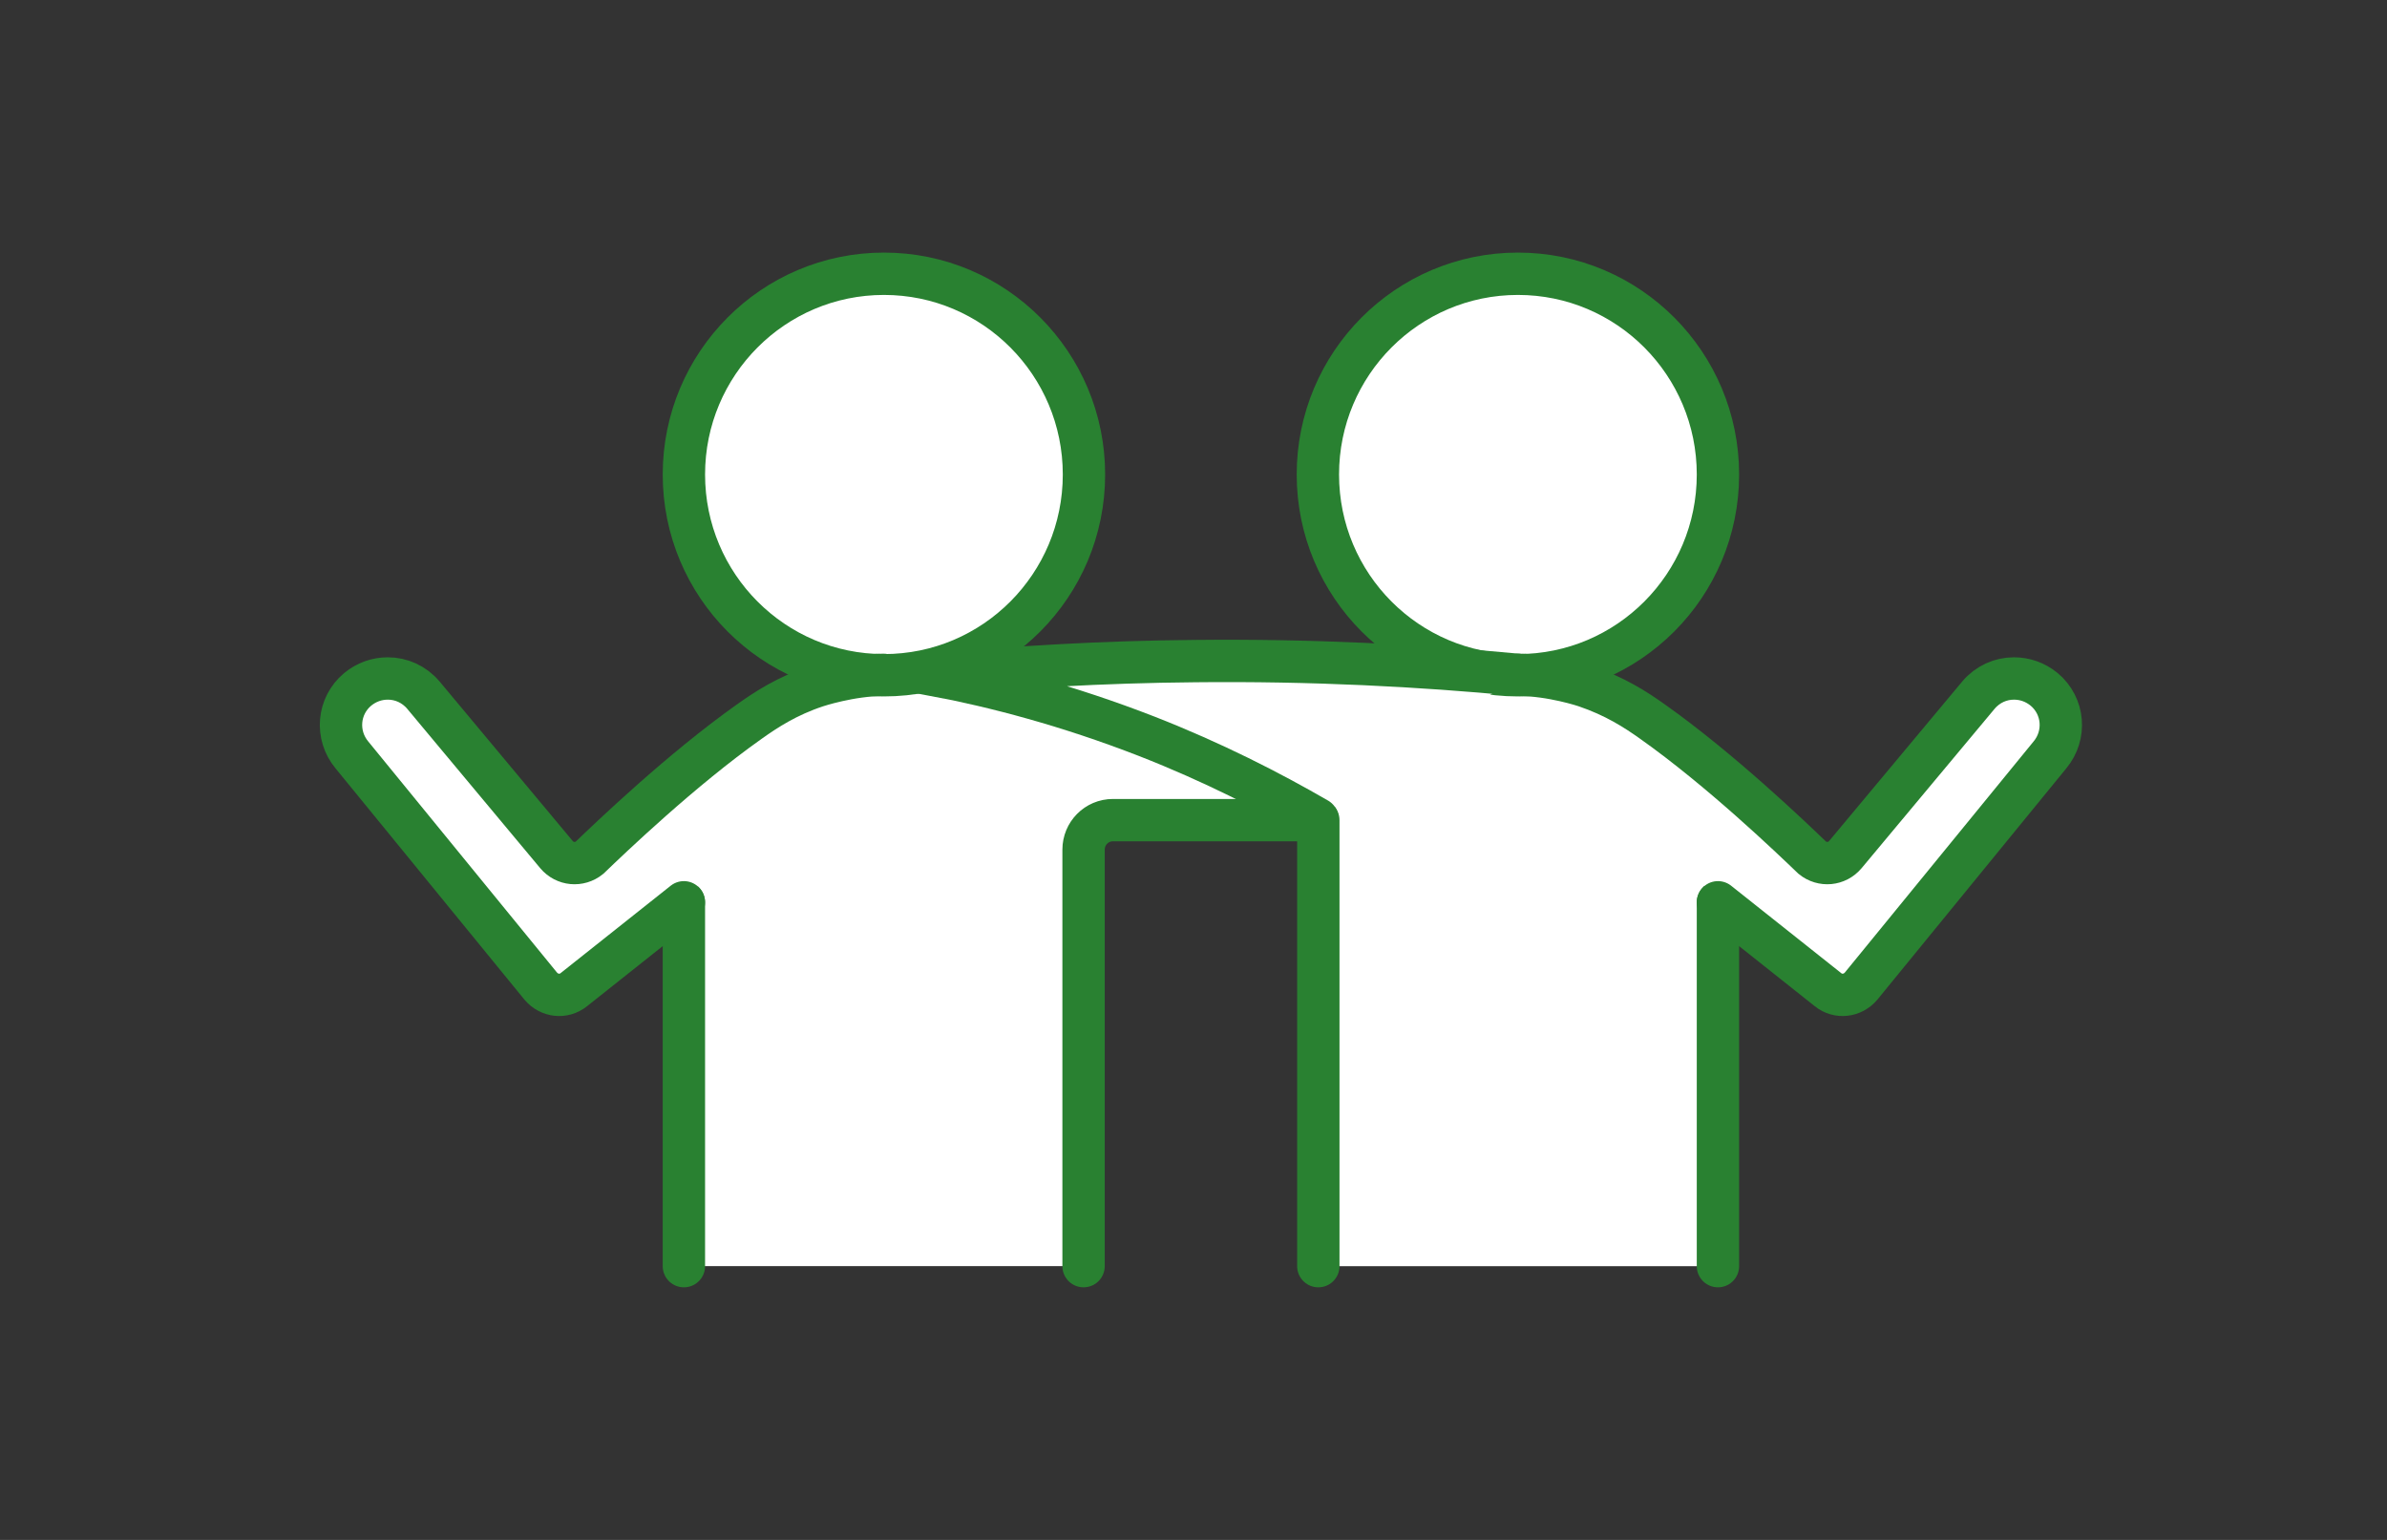
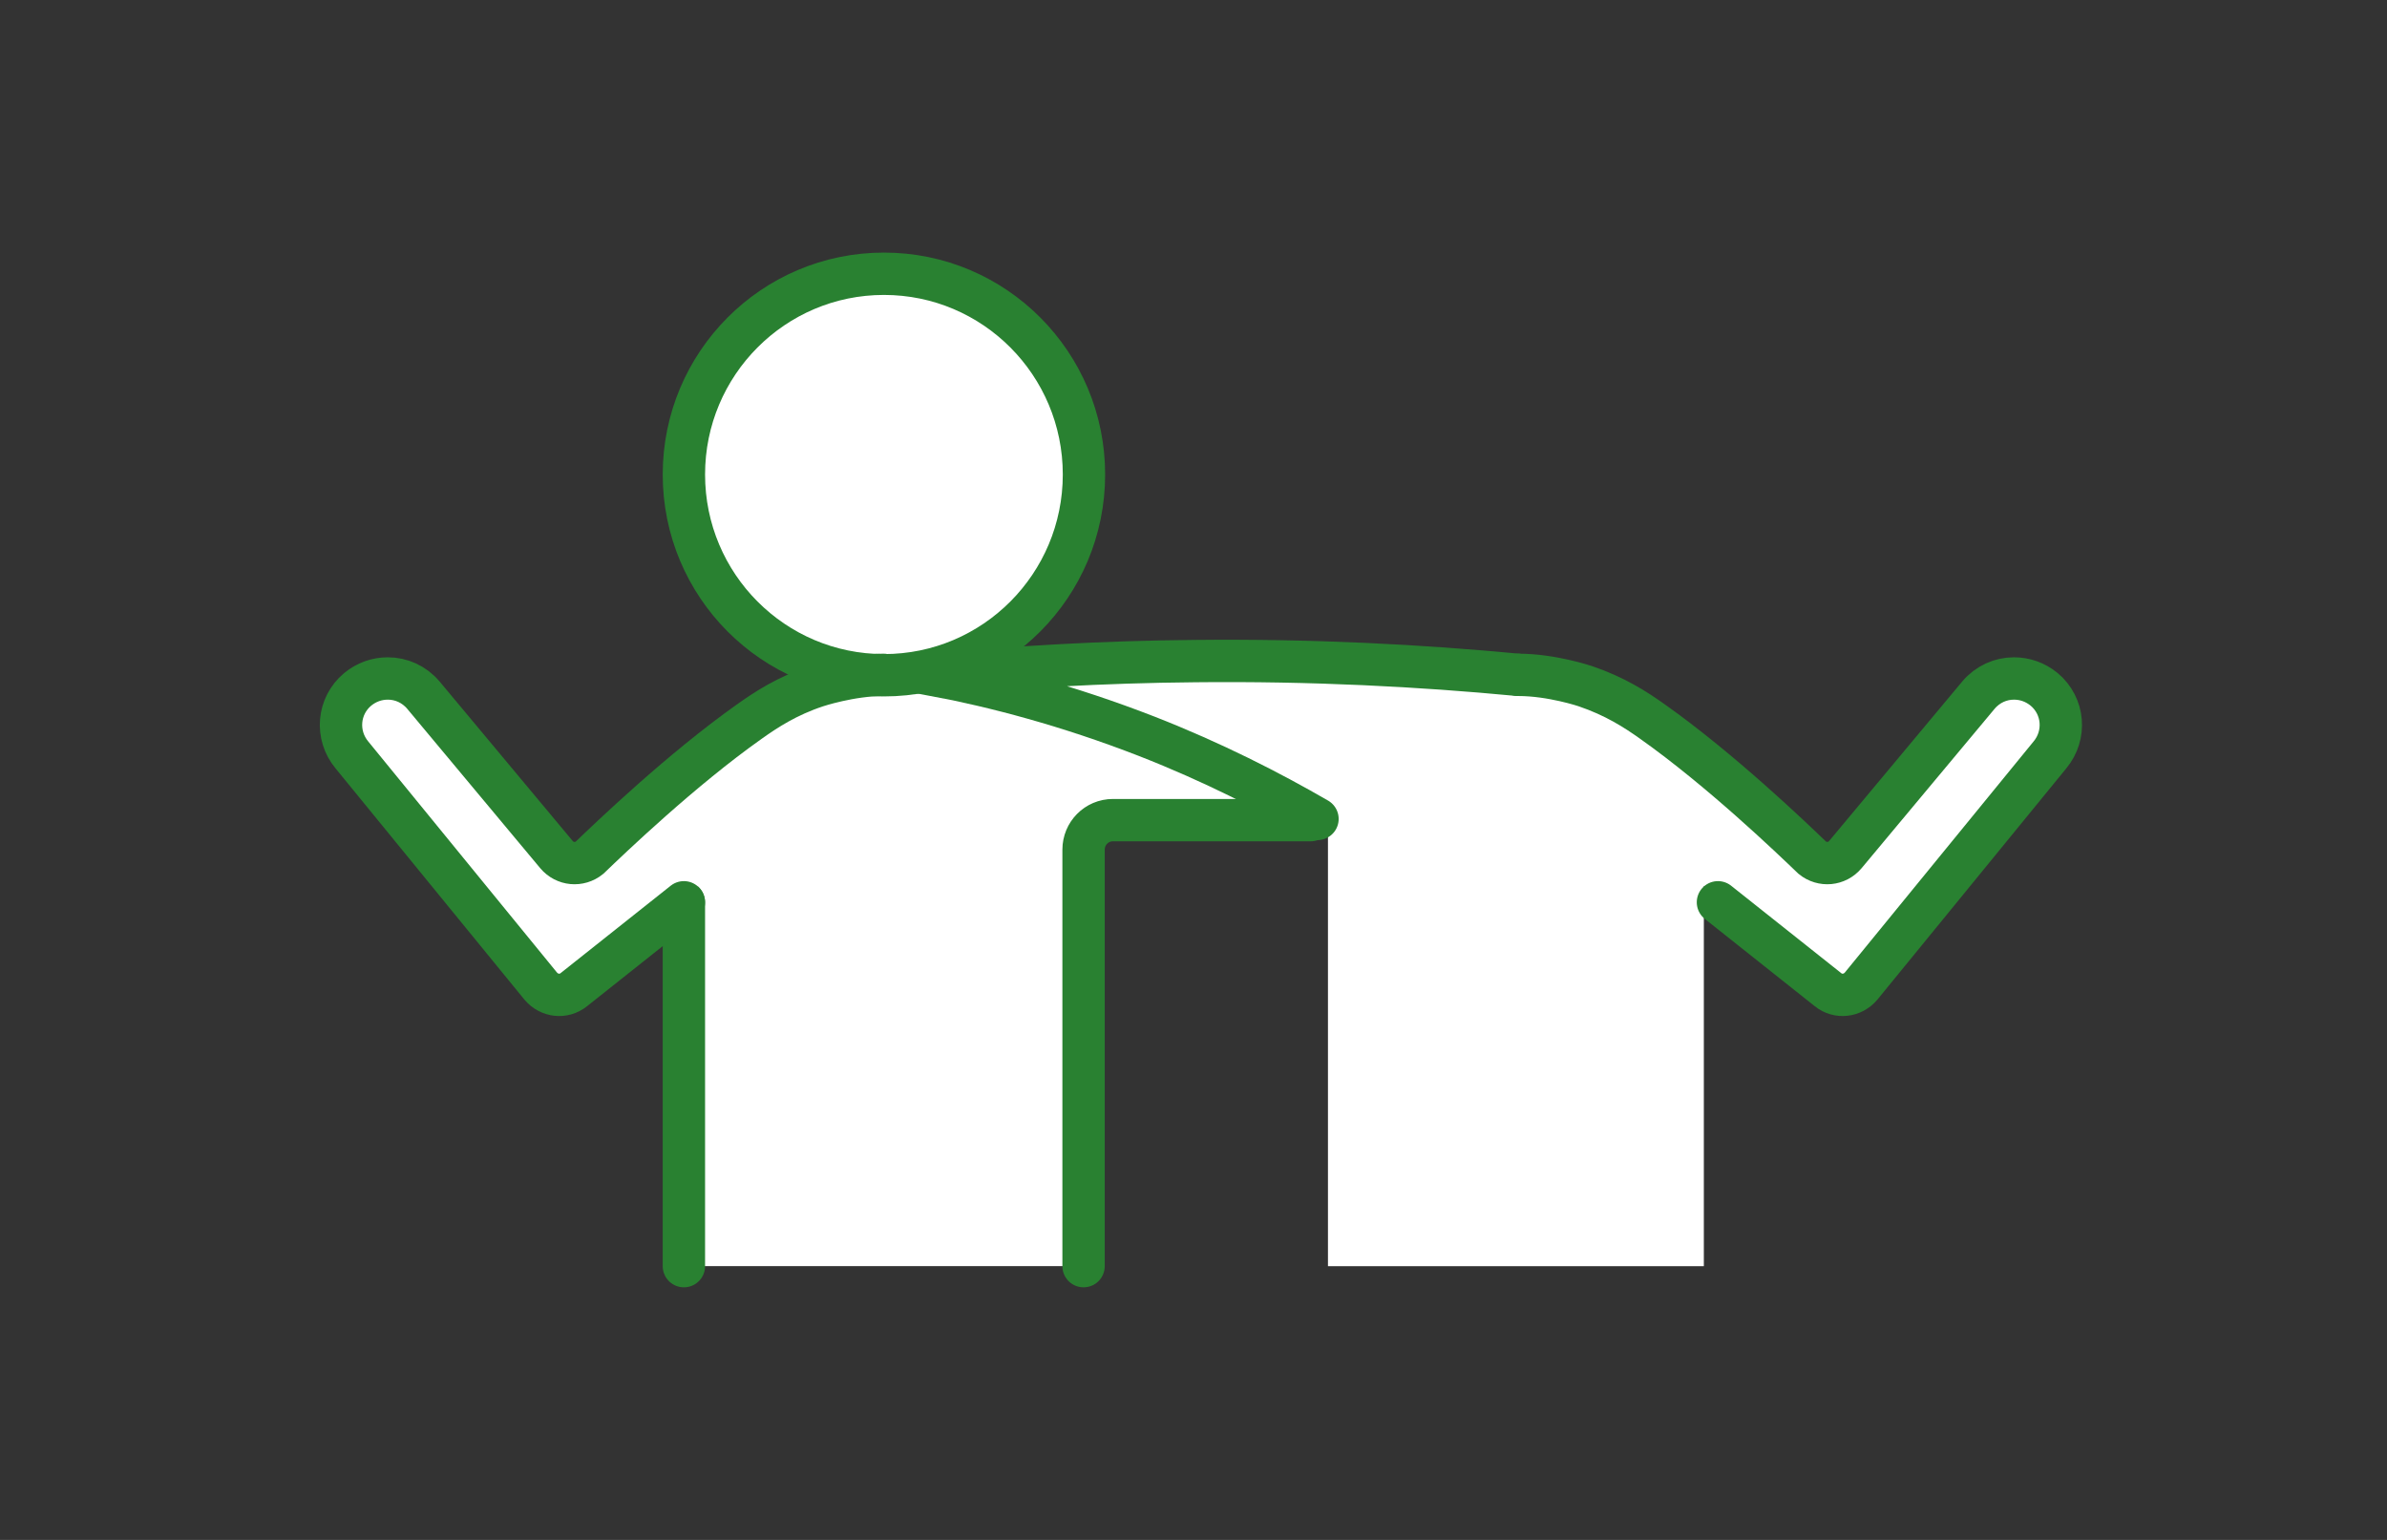
<svg xmlns="http://www.w3.org/2000/svg" width="124" height="80" viewBox="0 0 124 80" fill="none">
  <rect x="0" y="0" width="124" height="80" fill="#333333" stroke="none" />
  <path d="M36.091 65.777H55.869V43.364L59.535 41.955L66.973 42.207L55.45 36.804L46.818 35.71L41.958 35.816C39.988 38.969 38.04 42.144 36.07 45.298C36.07 52.111 36.07 58.944 36.091 65.756V65.777Z" fill="white" />
-   <path d="M68.985 65.778H88.511V45.236L78.329 34.344L68.985 41.304V65.778Z" fill="white" />
-   <path d="M89.244 65.778V46.875" stroke="#298131" stroke-width="2.2" stroke-miterlimit="10" stroke-linecap="round" />
-   <path d="M78.853 35.08C84.592 35.08 89.244 30.411 89.244 24.651C89.244 18.891 84.592 14.222 78.853 14.222C73.114 14.222 68.461 18.891 68.461 24.651C68.461 30.411 73.114 35.08 78.853 35.08Z" fill="white" stroke="#298131" stroke-width="2.2" stroke-miterlimit="10" stroke-linecap="round" />
+   <path d="M68.985 65.778H88.511V45.236L78.329 34.344L68.985 41.304Z" fill="white" />
  <path d="M78.874 35.059C80.612 35.059 82.351 35.647 82.351 35.647C83.902 36.173 84.97 36.867 85.829 37.477C89.37 39.979 93.099 43.553 94.147 44.562C94.67 44.983 95.425 44.92 95.865 44.394L102.778 36.11C103.26 35.542 103.931 35.248 104.622 35.248C105.188 35.248 105.732 35.437 106.193 35.816C107.22 36.678 107.346 38.191 106.487 39.222C103.218 43.217 99.95 47.233 96.682 51.227C96.242 51.753 95.487 51.837 94.964 51.417L89.244 46.875" fill="white" />
  <path d="M78.874 35.059C80.612 35.059 82.351 35.647 82.351 35.647C83.902 36.173 84.97 36.867 85.829 37.477C89.37 39.979 93.099 43.553 94.147 44.562C94.67 44.983 95.425 44.92 95.865 44.394L102.778 36.11C103.26 35.542 103.931 35.248 104.622 35.248C105.188 35.248 105.732 35.437 106.193 35.816C107.22 36.678 107.346 38.191 106.487 39.222C103.218 43.217 99.95 47.233 96.682 51.227C96.242 51.753 95.487 51.837 94.964 51.417L89.244 46.875" stroke="#298131" stroke-width="2.2" stroke-miterlimit="10" stroke-linecap="round" />
-   <path d="M68.484 65.778V42.607" stroke="#298131" stroke-width="2.2" stroke-miterlimit="10" stroke-linecap="round" />
  <path d="M35.527 46.876V65.778" stroke="#298131" stroke-width="2.2" stroke-miterlimit="10" stroke-linecap="round" />
  <path d="M45.919 35.08C51.658 35.08 56.31 30.411 56.31 24.651C56.31 18.891 51.658 14.222 45.919 14.222C40.18 14.222 35.527 18.891 35.527 24.651C35.527 30.411 40.18 35.08 45.919 35.08Z" fill="white" stroke="#298131" stroke-width="2.2" stroke-miterlimit="10" stroke-linecap="round" />
  <path d="M35.526 46.875L29.806 51.417C29.282 51.837 28.528 51.753 28.088 51.227C24.82 47.233 21.552 43.217 18.283 39.222C17.424 38.191 17.55 36.678 18.577 35.816C19.038 35.437 19.582 35.248 20.148 35.248C20.839 35.248 21.51 35.542 21.992 36.11L28.905 44.394C29.345 44.92 30.1 44.983 30.623 44.562C31.671 43.553 35.4 39.979 38.941 37.477C39.8 36.867 40.889 36.152 42.419 35.647C42.419 35.647 44.178 35.059 45.897 35.059" fill="white" />
  <path d="M35.526 46.875L29.806 51.417C29.282 51.837 28.528 51.753 28.088 51.227C24.82 47.233 21.552 43.217 18.283 39.222C17.424 38.191 17.55 36.678 18.577 35.816C19.038 35.437 19.582 35.248 20.148 35.248C20.839 35.248 21.51 35.542 21.992 36.11L28.905 44.394C29.345 44.92 30.1 44.983 30.623 44.562C31.671 43.553 35.4 39.979 38.941 37.477C39.8 36.867 40.889 36.152 42.419 35.647C42.419 35.647 44.178 35.059 45.897 35.059" stroke="#298131" stroke-width="2.2" stroke-miterlimit="10" stroke-linecap="round" />
  <path d="M68.441 42.544C65.969 41.114 63.015 39.6 59.579 38.255C55.473 36.657 51.702 35.669 48.496 35.059C52.686 34.659 57.233 34.386 62.093 34.344C68.169 34.281 73.784 34.575 78.854 35.059" fill="white" />
  <path d="M68.441 42.544C65.969 41.114 63.015 39.6 59.579 38.255C55.473 36.657 51.702 35.669 48.496 35.059C52.686 34.659 57.233 34.386 62.093 34.344C68.169 34.281 73.784 34.575 78.854 35.059" stroke="#298131" stroke-width="2.2" stroke-miterlimit="10" stroke-linecap="round" />
  <path d="M56.289 65.778V44.142C56.289 43.301 56.96 42.607 57.819 42.607H68.085" stroke="#298131" stroke-width="2.2" stroke-miterlimit="10" stroke-linecap="round" />
</svg>